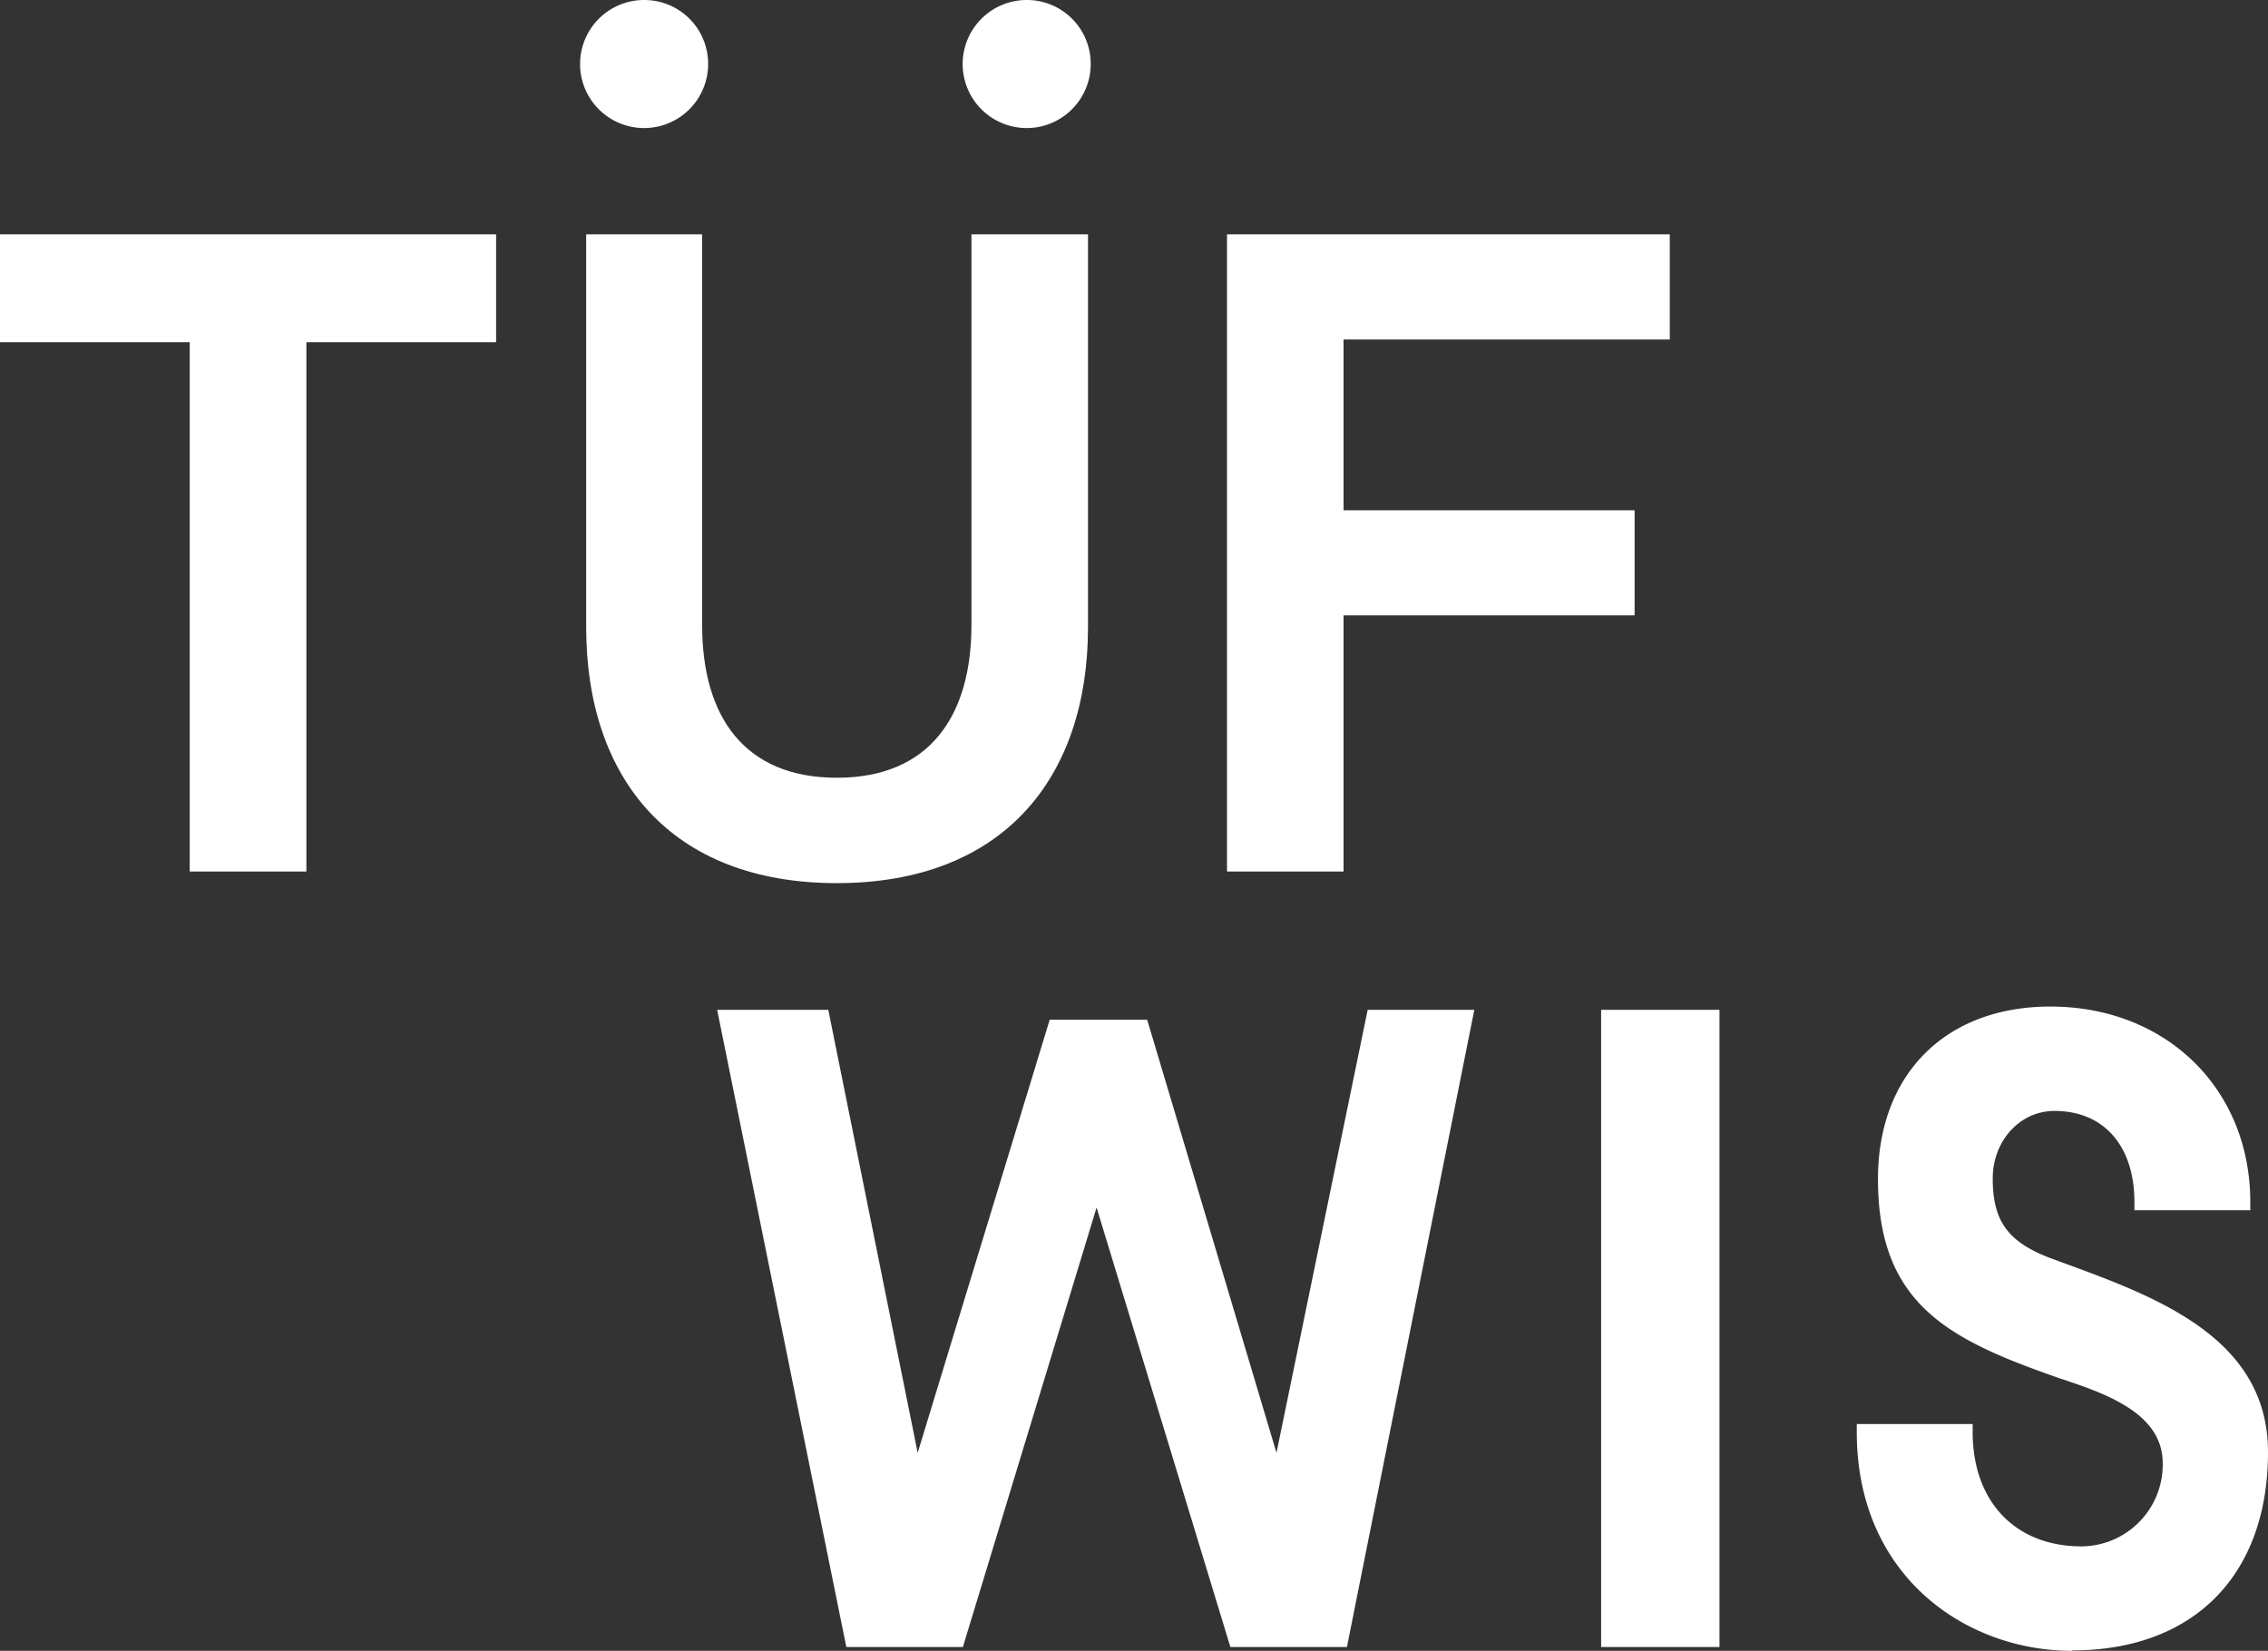
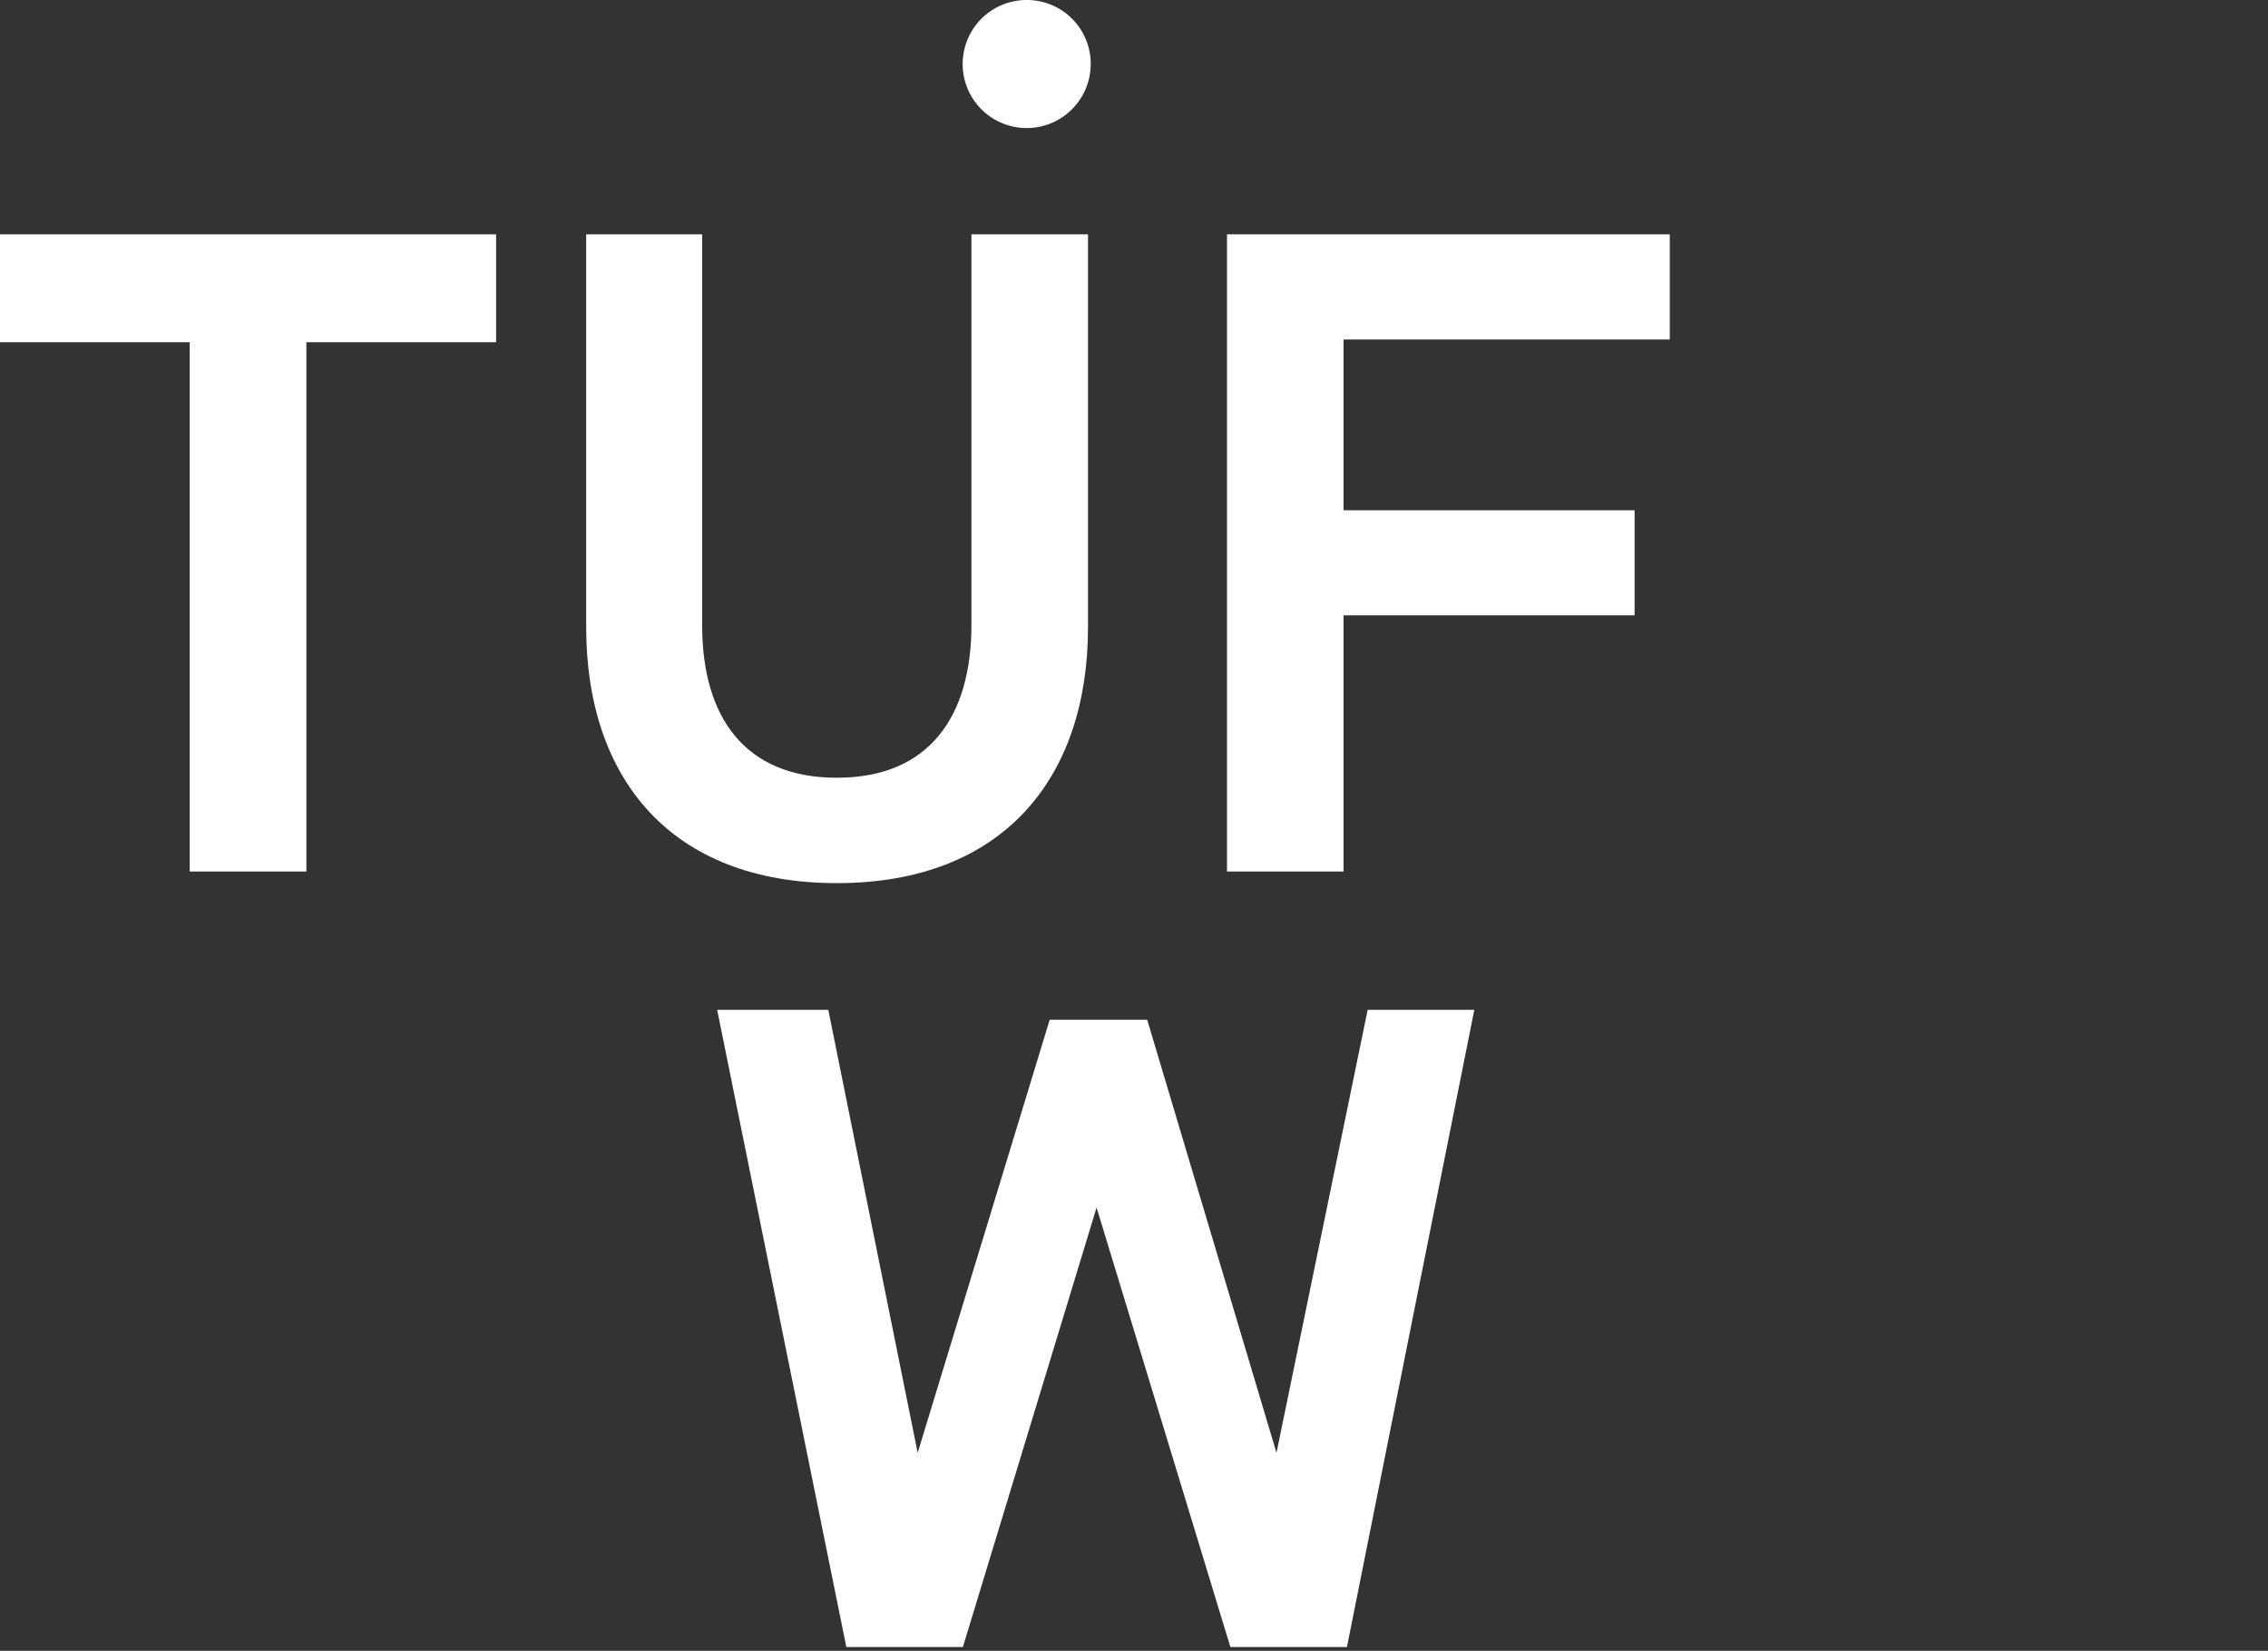
<svg xmlns="http://www.w3.org/2000/svg" id="icon" version="1.1" viewBox="0 0 201.2 146.46">
  <rect x="0" y="0" width="201.2" height="146.46" fill="#333333" stroke="none" />
  <g id="Layer_1-2" data-name="Layer 1" fill="#fff">
    <polygon class="cls-1" points="27.18 30.36 27.18 77.32 16.83 77.32 16.83 30.36 0 30.36 0 20.79 44.01 20.79 44.01 30.36 27.18 30.36" />
    <path class="cls-1" d="M74.24,78.35C59.57,78.35,52,69.11,52,55.63V20.79H62.29V55.47C62.29,63.53,66,69,74.24,69s11.94-5.5,11.94-13.56V20.79H96.52V55.63c0,13.48-7.61,22.72-22.28,22.72" />
    <polygon class="cls-1" points="119.19 30.12 119.19 45.27 145.01 45.27 145.01 54.59 119.19 54.59 119.19 77.32 108.85 77.32 108.85 20.79 148.13 20.79 148.13 30.12 119.19 30.12" />
-     <path class="cls-1" d="M62.82,5.64A5.68,5.68,0,1,1,57.15,0a5.66,5.66,0,0,1,5.67,5.64" />
    <path class="cls-1" d="M96.76,5.64A5.68,5.68,0,1,1,91.08,0a5.66,5.66,0,0,1,5.68,5.64" />
    <polygon class="cls-1" points="119.49 146.12 109.15 146.12 97.28 107.13 85.42 146.12 75.08 146.12 63.62 89.59 73.48 89.59 81.41 128.89 93.12 90.47 101.77 90.47 113.24 128.89 121.33 89.59 130.79 89.59 119.49 146.12" />
-     <rect class="cls-1" x="142.04" y="89.59" width="10.5" height="56.53" />
-     <path class="cls-1" d="M183.84,146.46c-9.5,0-19.12-6.67-19.12-19.4v-.72H175v.72c0,6.16,3.79,10.13,9.65,10.13a7.25,7.25,0,0,0,7.21-7.37c0-3.91-3.87-5.76-8.05-7.17l-1.1-.37c-9.73-3.4-16.11-6.47-16.11-17.68,0-9.3,6-15.3,15.29-15.3,10.28,0,17.74,7.3,17.74,17.35v.72H189.35v-.72c0-5-2.72-8.09-7.09-8.09-3.07,0-5.48,2.65-5.48,6,0,3.84,1.4,5.69,5.31,7.13,8.45,3.11,19.11,6.61,19.11,17.14,0,10.94-6.62,17.59-17.36,17.59" />
  </g>
</svg>